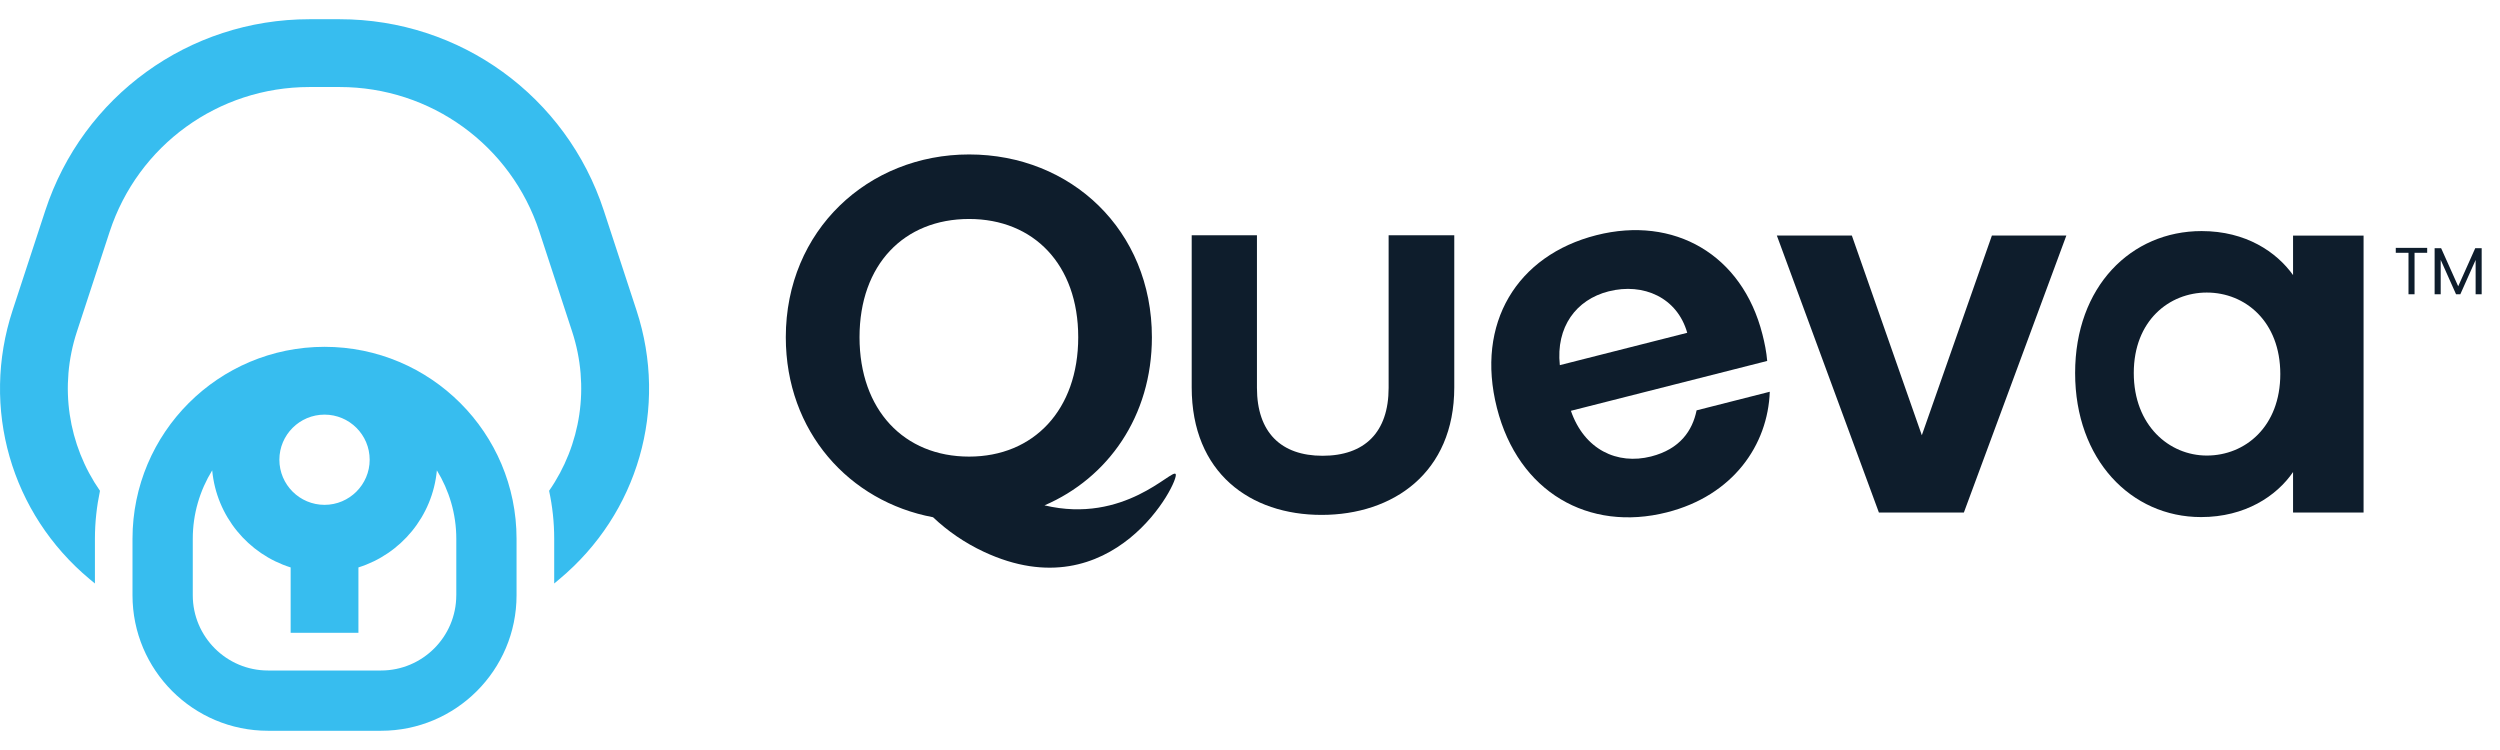
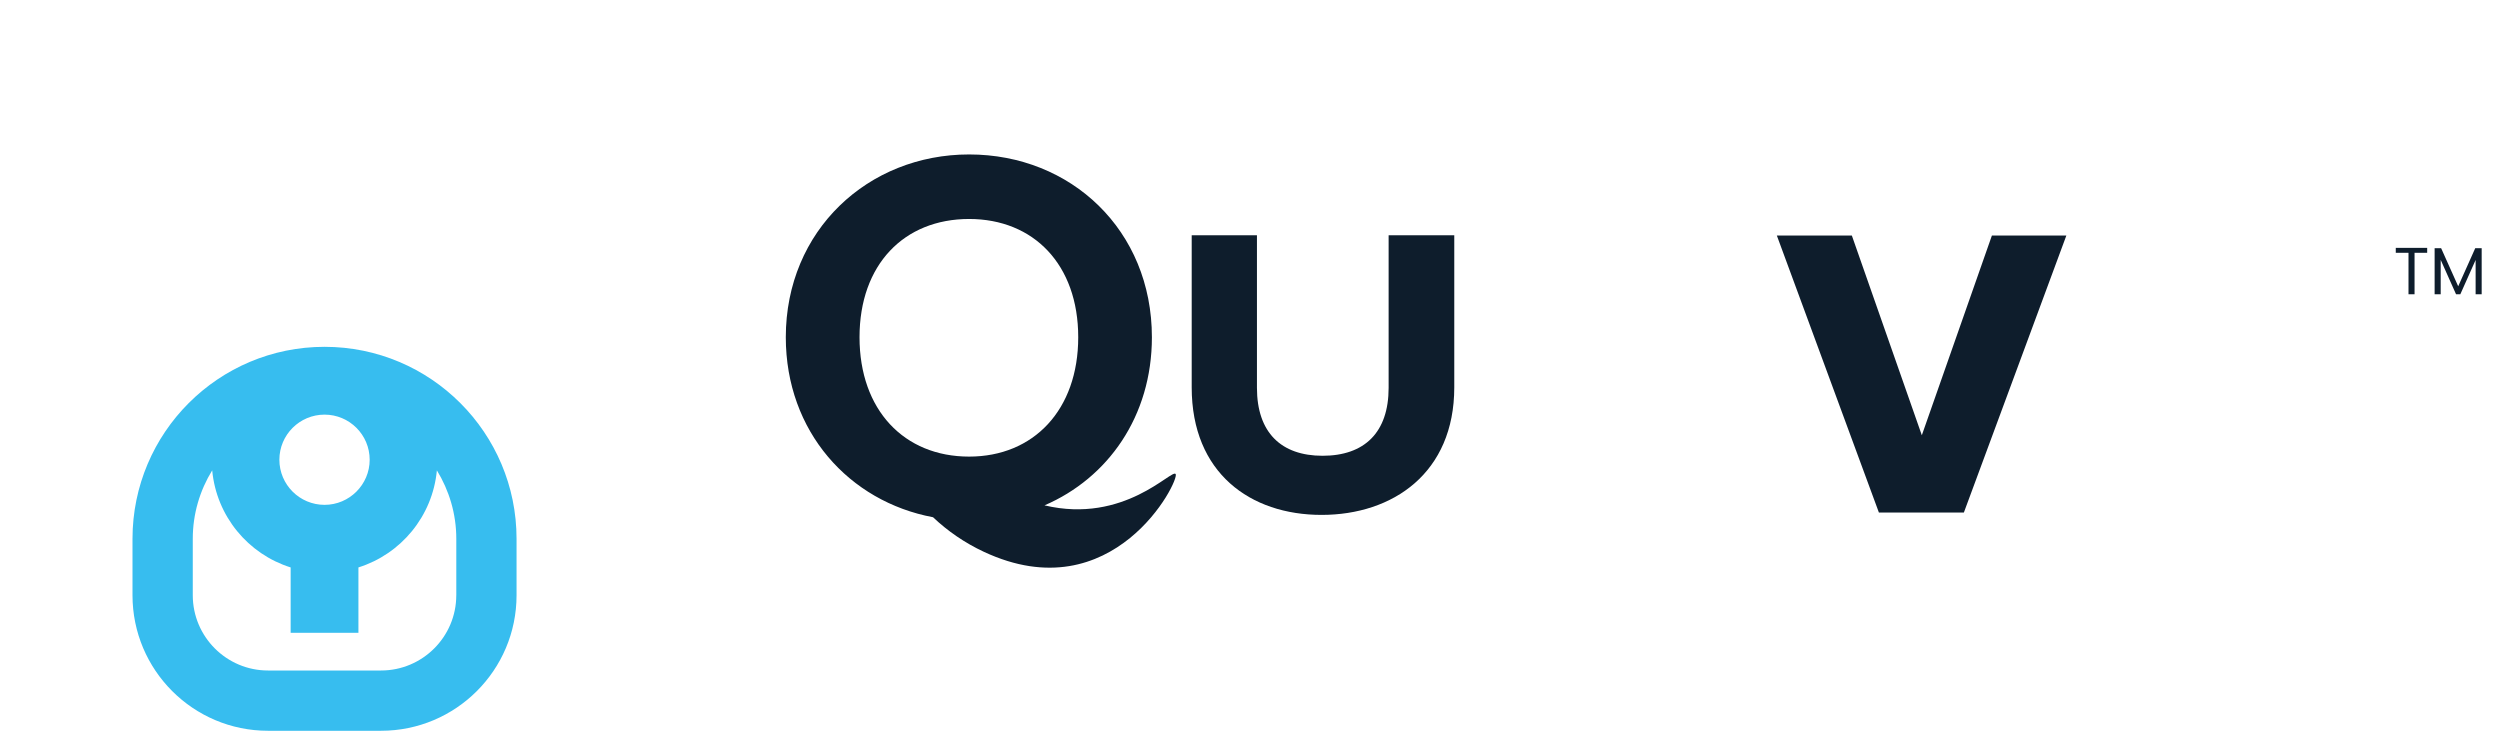
<svg xmlns="http://www.w3.org/2000/svg" width="100" height="30" viewBox="0 0 100 30" fill="none">
-   <path d="M66.675 20.494C63.553 21.286 60.733 19.69 59.877 16.318C59.016 12.928 60.679 10.214 63.856 9.407C66.96 8.619 69.686 10.175 70.497 13.373C70.586 13.721 70.658 14.077 70.688 14.438L62.836 16.432C63.373 17.986 64.687 18.603 66.043 18.259C67.207 17.962 67.698 17.221 67.864 16.414L70.791 15.67C70.715 17.796 69.329 19.821 66.675 20.494ZM62.393 14.606L67.489 13.312C67.092 11.907 65.742 11.3 64.345 11.654C63.046 11.984 62.231 13.079 62.393 14.606Z" fill="#0E1D2C" />
  <path d="M74.074 9.422L76.873 17.41L79.676 9.422H82.654L78.555 20.501H75.156L71.074 9.422H74.074Z" fill="#0E1D2C" />
-   <path d="M88.064 9.243C89.841 9.243 91.064 10.082 91.722 11.003V9.423H94.543V20.502H91.722V18.882C91.064 19.843 89.804 20.683 88.043 20.683C85.243 20.683 83.005 18.384 83.005 14.923C83.003 11.463 85.243 9.243 88.064 9.243ZM88.272 11.702C86.772 11.702 85.351 12.821 85.351 14.921C85.351 17.022 86.772 18.222 88.272 18.222C89.811 18.222 91.212 17.062 91.212 14.962C91.212 12.862 89.811 11.702 88.272 11.702Z" fill="#0E1D2C" />
  <path d="M47.669 9.411H50.278V15.512C50.278 17.3 51.246 18.231 52.902 18.231C54.578 18.231 55.545 17.3 55.545 15.512V9.411H58.171V15.494C58.171 18.919 55.715 20.596 52.863 20.596C50.016 20.596 47.668 18.921 47.668 15.494V9.411H47.669Z" fill="#0E1D2C" />
-   <path d="M47.026 18.961C46.874 18.742 44.977 20.974 41.78 20.214C44.32 19.122 46.076 16.649 46.076 13.49C46.076 9.209 42.842 6.178 38.764 6.178C34.73 6.178 31.432 9.209 31.432 13.49C31.432 17.266 33.971 20.062 37.321 20.689C37.903 21.24 38.583 21.711 39.352 22.071C44.54 24.5 47.199 19.212 47.026 18.961ZM34.381 13.489C34.381 10.581 36.163 8.759 38.764 8.759C41.345 8.759 43.129 10.581 43.129 13.489C43.129 16.397 41.345 18.264 38.764 18.264C36.163 18.264 34.381 16.399 34.381 13.489Z" fill="#0E1D2C" />
+   <path d="M47.026 18.961C46.874 18.742 44.977 20.974 41.78 20.214C44.32 19.122 46.076 16.649 46.076 13.49C46.076 9.209 42.842 6.178 38.764 6.178C34.73 6.178 31.432 9.209 31.432 13.49C31.432 17.266 33.971 20.062 37.321 20.689C37.903 21.24 38.583 21.711 39.352 22.071C44.54 24.5 47.199 19.212 47.026 18.961ZM34.381 13.489C34.381 10.581 36.163 8.759 38.764 8.759C41.345 8.759 43.129 10.581 43.129 13.489C43.129 16.397 41.345 18.264 38.764 18.264C36.163 18.264 34.381 16.399 34.381 13.489" fill="#0E1D2C" />
  <path d="M95.831 10.113V9.916H97.087V10.113H96.582V11.771H96.34V10.113H95.831ZM97.385 11.771V9.929H97.646L98.328 11.452L99.009 9.929H99.267V11.771H99.025V10.398L98.413 11.771H98.242L97.628 10.395V11.771H97.385Z" fill="#0E1D2C" />
  <path d="M12.982 13.873C8.74 13.873 5.3 17.311 5.3 21.552V23.81C5.3 26.804 7.727 29.231 10.721 29.231H15.24C18.234 29.231 20.662 26.804 20.662 23.81V21.552C20.662 17.311 17.222 13.873 12.982 13.873ZM12.982 20.194C11.986 20.194 11.175 19.386 11.175 18.39C11.175 17.393 11.986 16.585 12.982 16.585C13.977 16.585 14.787 17.393 14.787 18.39C14.787 19.384 13.975 20.194 12.982 20.194ZM18.251 23.81C18.251 25.47 16.901 26.82 15.24 26.82H10.721C9.061 26.82 7.711 25.47 7.711 23.81V21.552C7.711 20.548 7.997 19.614 8.488 18.814C8.659 20.649 9.925 22.163 11.626 22.697V25.311H14.337V22.697C16.038 22.163 17.304 20.649 17.475 18.814C17.964 19.614 18.252 20.548 18.252 21.552V23.81H18.251Z" fill="#37BDEF" />
-   <path d="M24.153 8.425C22.653 3.845 18.404 0.769 13.586 0.769H12.378C7.558 0.769 3.311 3.845 1.811 8.425L0.503 12.416C-0.777 16.319 0.435 20.541 3.591 23.169L3.797 23.34V21.552C3.797 20.893 3.869 20.251 3.999 19.633C2.727 17.802 2.355 15.463 3.078 13.261L4.386 9.27C5.521 5.808 8.732 3.481 12.378 3.481H13.586C17.231 3.481 20.443 5.808 21.577 9.27L22.885 13.261C23.605 15.461 23.236 17.8 21.964 19.632C22.098 20.253 22.168 20.893 22.168 21.552V23.34L22.372 23.169C25.528 20.539 26.741 16.319 25.461 12.416L24.153 8.425Z" fill="#37BDEF" />
</svg>